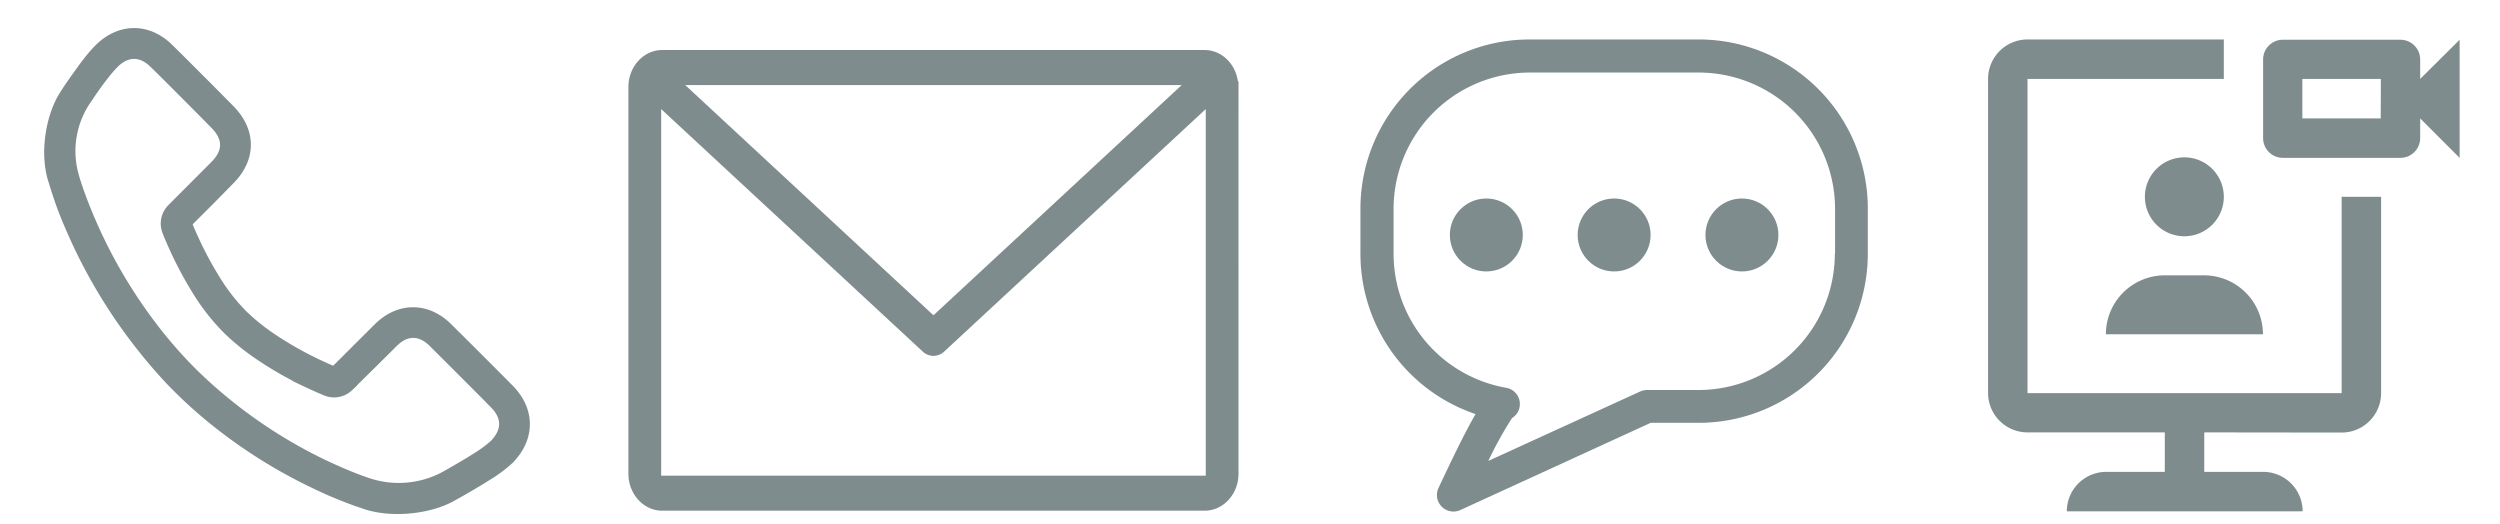
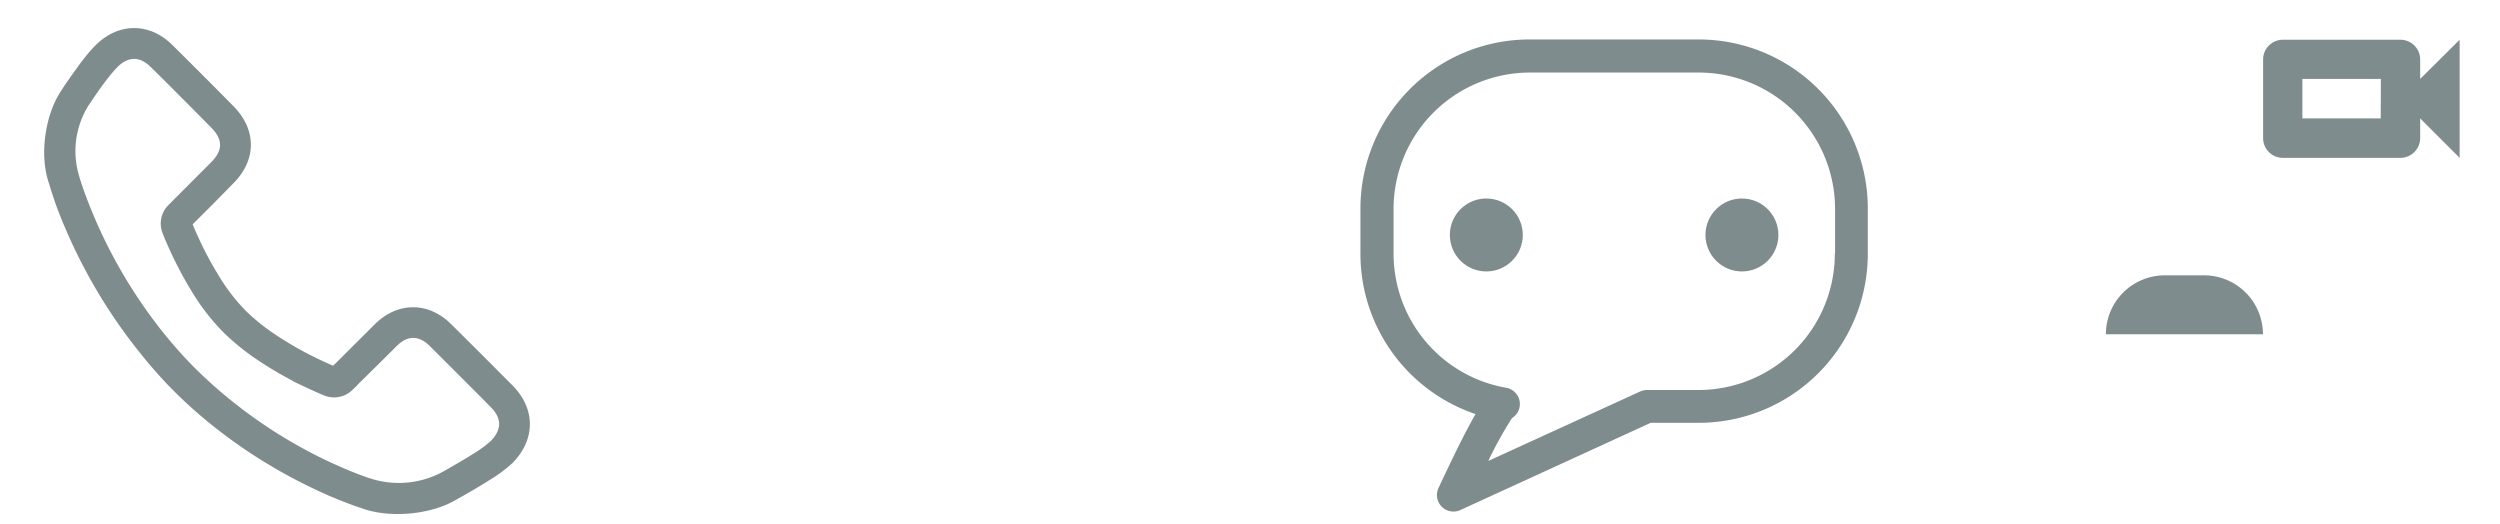
<svg xmlns="http://www.w3.org/2000/svg" id="Layer_1" data-name="Layer 1" viewBox="0 0 443.46 92.99">
  <defs>
    <style>.cls-1,.cls-2,.cls-3{fill:#7f8c8d;}.cls-1,.cls-3{stroke:#7f8c8d;stroke-miterlimit:10;}.cls-3{stroke-width:2px;}</style>
  </defs>
  <title>support</title>
  <path class="cls-1" d="M60.33,64.36l3-3,3.52-3.5c3.84-3.81,9-3.81,12.83,0q5.37,5.32,10.9,10.89c3.89,3.93,3.87,9.07,0,13a23.54,23.54,0,0,1-3.77,2.83l-1.21.76c-1.14.7-2.35,1.41-3.56,2.1l-1.57.88c-4.43,2.55-11.63,3.1-16.24,1.32-.47-.14-1.3-.42-2.44-.86-1.88-.71-4-1.6-6.21-2.68a90.72,90.72,0,0,1-18.79-12,81,81,0,0,1-6.85-6.38Q27.33,64.95,25,62A93.54,93.54,0,0,1,12.63,41.64c-1.08-2.43-2-4.69-2.66-6.73-.42-1.23-.69-2.13-.77-2.44-1.74-4.79-.75-12,2.15-16.22.18-.29.49-.77.91-1.38.7-1,1.42-2,2.14-3,.31-.42.61-.82.91-1.19a23.42,23.42,0,0,1,2.06-2.36c3.85-3.79,9-3.79,12.83,0C31.78,9.86,38.57,16.65,41,19.13c4,4,4,9.09,0,13.08L37.37,35.9l-2.78,2.77-1,1c.25.64.67,1.63,1.24,2.87a62.86,62.86,0,0,0,3.78,7,33.81,33.81,0,0,0,4.75,6.06,37.08,37.08,0,0,0,5.32,4.24,60.82,60.82,0,0,0,7.44,4.23c1.32.63,2.37,1.1,3.09,1.39ZM33.45,39.43v0Zm54,32.46C83.75,68.18,80.14,64.56,76.56,61c-2.1-2.08-4.42-2.08-6.52,0l-3.5,3.48-3.05,3-1.38,1.38a4.13,4.13,0,0,1-4.3.87c-.75-.29-2-.84-3.67-1.63a64.07,64.07,0,0,1-8-4.55,41.73,41.73,0,0,1-5.95-4.75A37.71,37.71,0,0,1,34.79,52a67.25,67.25,0,0,1-4.06-7.51c-.71-1.54-1.21-2.74-1.46-3.41a4.12,4.12,0,0,1,.89-4.28l1.26-1.27,2.77-2.77,3.67-3.68q3.35-3.36,0-6.76C35.4,19.82,28.62,13,27.06,11.51c-2.11-2.08-4.44-2.08-6.55,0a23.55,23.55,0,0,0-1.68,1.94c-.27.34-.55.71-.84,1.09-.67.91-1.36,1.88-2,2.86-.4.58-.7,1-.89,1.34a15.75,15.75,0,0,0-1.61,12.39c.11.41.35,1.2.74,2.34.66,1.91,1.49,4,2.52,6.36A88.93,88.93,0,0,0,28.47,59.19c1.49,1.87,3.06,3.66,4.71,5.39a78.76,78.76,0,0,0,6.48,6A86.56,86.56,0,0,0,57.52,82.05c2.13,1,4.1,1.86,5.86,2.53,1.05.4,1.78.65,2.3.81a16.92,16.92,0,0,0,12.6-1c.3-.16.85-.46,1.55-.86,1.16-.66,2.33-1.35,3.41-2l1.14-.71a22.09,22.09,0,0,0,3-2.21C89.58,76.38,89.59,74.06,87.43,71.89Z" />
-   <path class="cls-2" d="M391,76.7v7h10.45a7,7,0,0,1,7,7H366.62a7,7,0,0,1,7-7H384v-7H359.65a7,7,0,0,1-7-7V14a7,7,0,0,1,7-7h34.82v7H359.65V69.73h55.72V34.91h7V69.73a7,7,0,0,1-7,7Z" />
  <path class="cls-2" d="M429.3,14V10.53a3.5,3.5,0,0,0-3.49-3.48H404.92a3.5,3.5,0,0,0-3.48,3.48V24.46A3.5,3.5,0,0,0,404.92,28h20.89a3.51,3.51,0,0,0,3.49-3.49V21l7,7V7.05Zm-7,7H408.4V14h13.93Z" />
-   <path class="cls-2" d="M394.47,34.91a7,7,0,1,1-7-7A7,7,0,0,1,394.47,34.91Z" />
  <path class="cls-2" d="M391,48.84h-7a10.45,10.45,0,0,0-10.45,10.45h27.86A10.45,10.45,0,0,0,391,48.84Z" />
  <path class="cls-2" d="M301.32,7h-30a30,30,0,0,0-30,30V45a30,30,0,0,0,20.42,28.45c-1.52,2.63-3.59,6.73-6.58,13.13a2.93,2.93,0,0,0,2.66,4.16,2.87,2.87,0,0,0,1.21-.26L292.81,75h8.51a30,30,0,0,0,30-30V37.05A30,30,0,0,0,301.32,7Zm24.15,38a24.19,24.19,0,0,1-24.15,24.18h-9.15a3,3,0,0,0-1.22.26L264,81.76a68.32,68.32,0,0,1,4.2-7.59,2.93,2.93,0,0,0-1-5.38,24.13,24.13,0,0,1-20-23.81V37.05a24.19,24.19,0,0,1,24.15-24.18h30a24.2,24.2,0,0,1,24.16,24.18V45Z" />
  <circle class="cls-2" cx="263.65" cy="41.68" r="6.47" />
  <circle class="cls-2" cx="308.99" cy="41.68" r="6.47" />
-   <circle class="cls-2" cx="286.32" cy="41.68" r="6.47" />
-   <path class="cls-3" d="M218.65,15.42c0-3.06-2.22-5.55-5-5.55H117.47c-2.74,0-5,2.49-5,5.55V84.05c0,3,2.22,5.54,5,5.54h96.22c2.74,0,5-2.49,5-5.54V15.42Zm-6.49-1.33-46.58,43.2L119,14.09Zm2.72,71.28h-98.6V17.06L150.1,48.41l14.28,13.24a1.76,1.76,0,0,0,2.4,0l48.1-44.59V85.37Z" />
</svg>